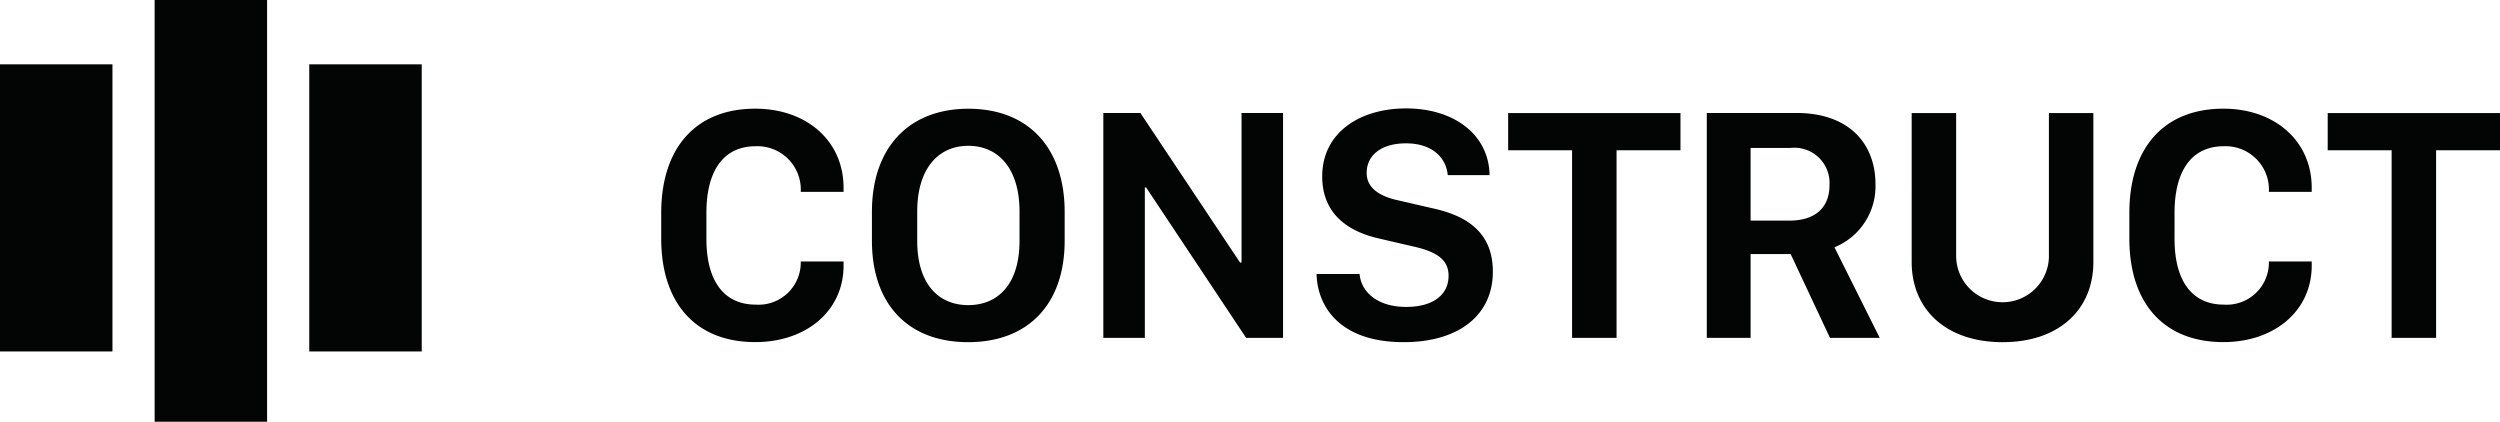
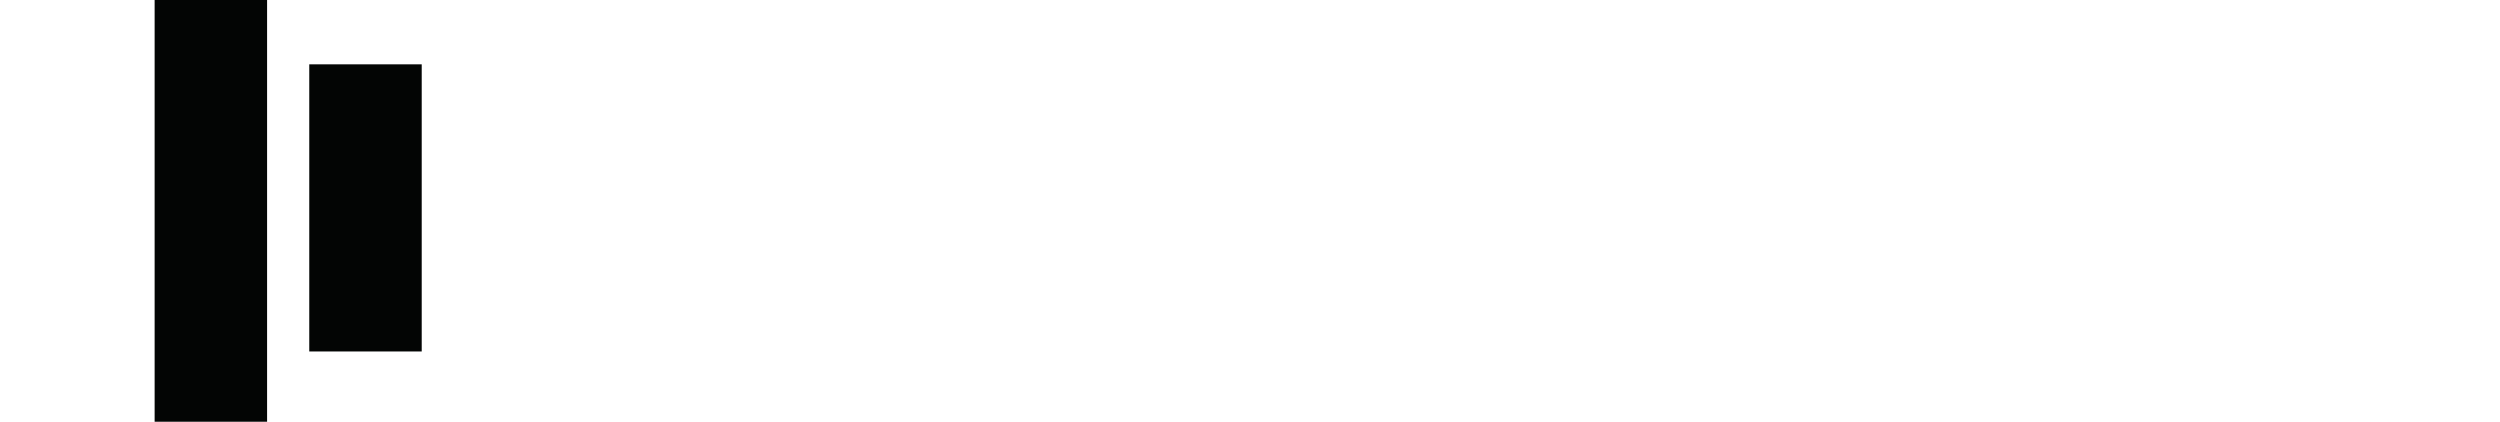
<svg xmlns="http://www.w3.org/2000/svg" width="177.843" height="30">
  <g style="isolation:isolate" fill="#030504">
-     <path d="M50.252 17.005c0 3 1.265 4.664 3.5 4.664a3 3 0 003.211-3.07h3.046v.3c0 3.211-2.648 5.437-6.281 5.437-4.265 0-6.691-2.8-6.691-7.359v-1.828c0-4.594 2.426-7.418 6.691-7.418 3.645 0 6.281 2.285 6.281 5.625v.293h-3.046a3.086 3.086 0 00-3.211-3.246c-2.239 0-3.5 1.687-3.5 4.734zM68.87 24.341c-4.278 0-6.844-2.707-6.844-7.218v-2.051c0-4.547 2.6-7.336 6.867-7.336 4.289 0 6.844 2.812 6.844 7.336v2.051c0 4.511-2.59 7.218-6.867 7.218zm.012-13.968c-2.11 0-3.633 1.593-3.633 4.675v2.086c0 3.082 1.523 4.571 3.633 4.571s3.644-1.489 3.644-4.571v-2.086c0-3.082-1.523-4.675-3.644-4.675zM78.488 24.037v-16h2.636l7.09 10.64h.106V8.037h2.953v16h-2.625l-7.114-10.7h-.093v10.7zM96.718 19.49c.106 1.242 1.219 2.343 3.317 2.343 1.945 0 3.012-.89 3.012-2.214 0-1.125-.809-1.7-2.461-2.075l-2.473-.574c-2.191-.492-4.055-1.734-4.055-4.418 0-3.117 2.672-4.84 5.965-4.84 3.434 0 5.895 1.875 5.942 4.746h-2.977c-.105-1.2-1.055-2.261-2.977-2.261-1.7 0-2.789.808-2.789 2.109 0 .961.75 1.617 2.192 1.934l2.484.574c2.367.516 4.3 1.652 4.3 4.512 0 3.14-2.484 5.015-6.34 5.015-4.641 0-6.152-2.625-6.2-4.851zM111.833 24.037V10.689h-4.547V8.041h12.258v2.648h-4.547v13.348zM133.416 13.103a4.68 4.68 0 01-2.918 4.488l3.222 6.446h-3.539l-2.8-5.965h-2.848v5.965h-3.117v-16h6.386c3.797.004 5.614 2.242 5.614 5.066zm-6.117 2.59c1.781 0 2.847-.879 2.847-2.531a2.508 2.508 0 00-2.8-2.637h-2.813v5.168zM145.753 18.201V8.041h3.164v10.593c0 3.387-2.438 5.707-6.457 5.707s-6.469-2.32-6.469-5.707V8.041h3.164v10.16a3.3 3.3 0 106.6 0zM154.691 17.005c0 3 1.266 4.664 3.5 4.664a3 3 0 003.211-3.07h3.047v.3c0 3.211-2.649 5.437-6.281 5.437-4.266 0-6.692-2.8-6.692-7.359v-1.828c0-4.594 2.426-7.418 6.692-7.418 3.644 0 6.281 2.285 6.281 5.625v.293h-3.047a3.085 3.085 0 00-3.211-3.246c-2.238 0-3.5 1.687-3.5 4.734zM170.133 24.037V10.689h-4.547V8.041h12.257v2.648h-4.546v13.348z" />
-   </g>
-   <path d="M22 25V4.575h8V25zM11 0h8v30h-8zM0 4.575h8V25H0z" fill="#030504" />
+     </g>
+   <path d="M22 25V4.575h8V25zM11 0h8v30h-8zM0 4.575V25H0z" fill="#030504" />
</svg>